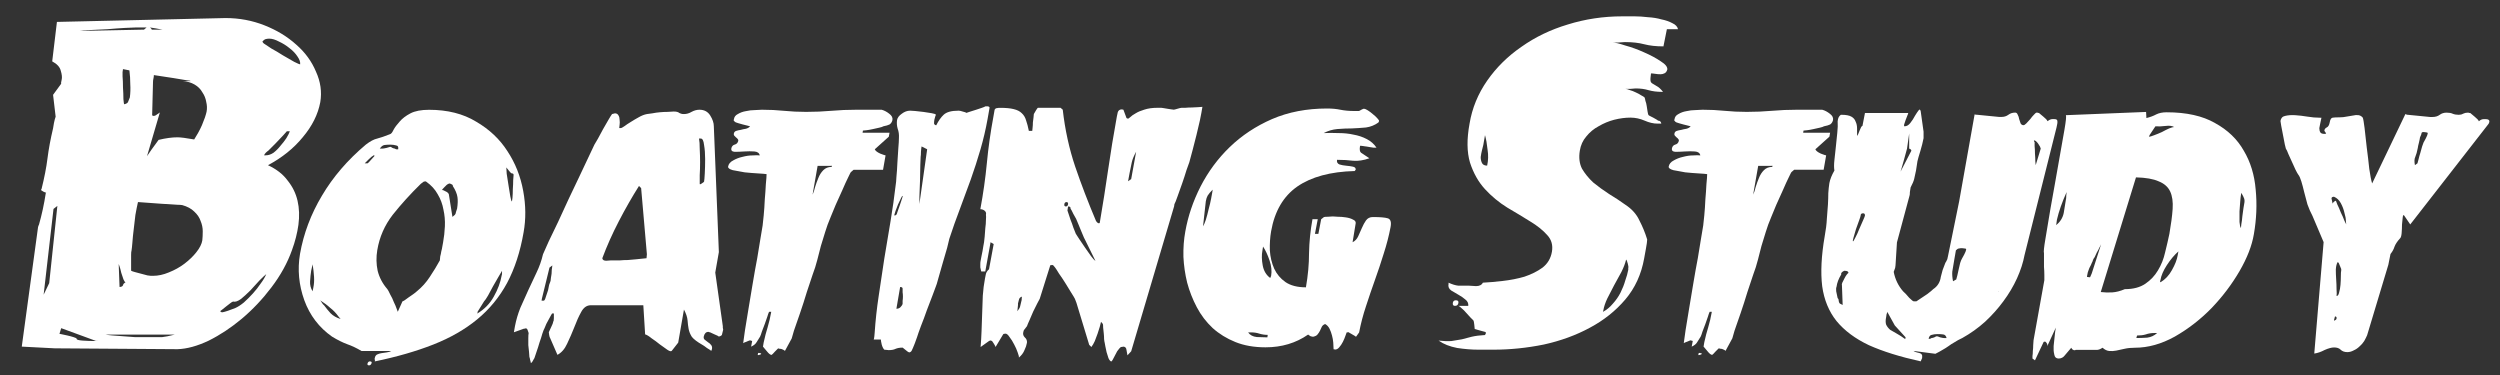
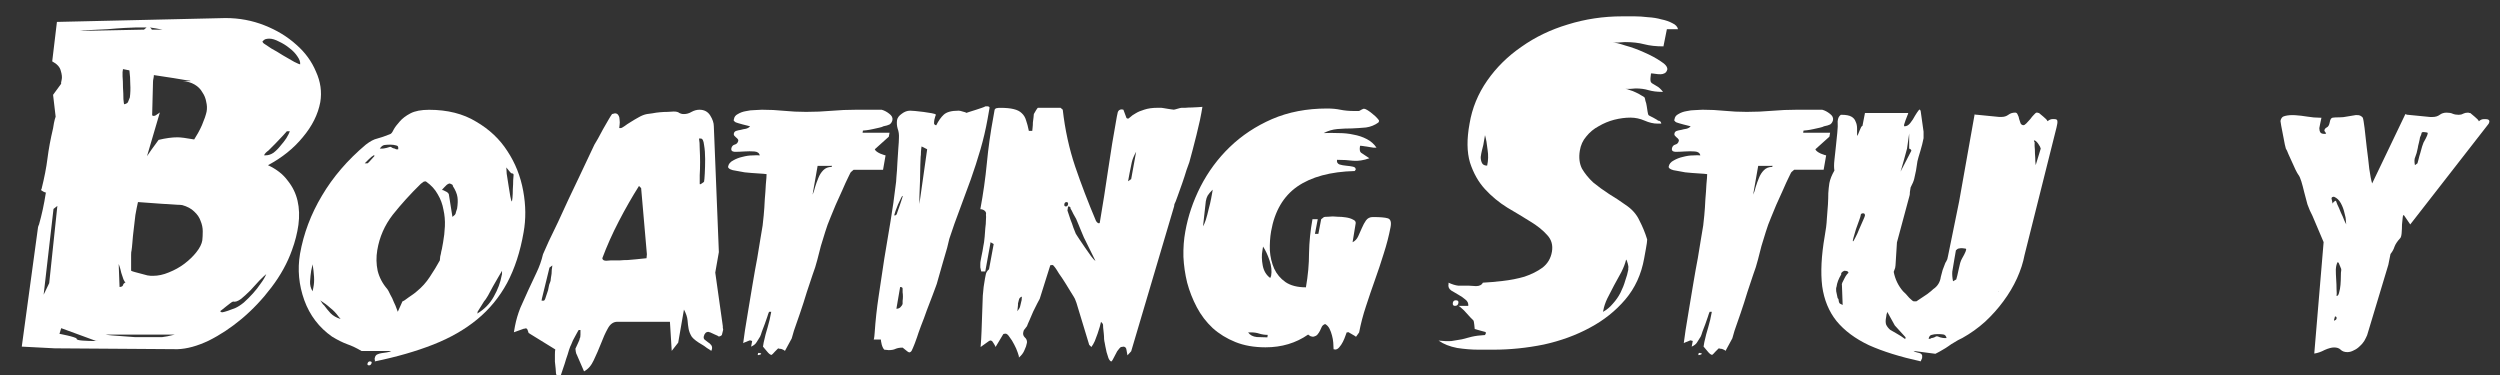
<svg xmlns="http://www.w3.org/2000/svg" width="200mm" height="30mm" viewBox="0 0 200 30" version="1.1" id="svg1905">
  <rect x="0" y="0" width="200" height="30" fill="#333333" stroke="none" />
  <defs id="defs1902" />
  <g id="layer1">
    <g aria-label="BoatING Study" id="text4170-5-0-3-2" style="font-size:28.756px;line-height:1.25;font-family:'Fugaz One';-inkscape-font-specification:'Fugaz One, Normal';letter-spacing:0px;word-spacing:0px;fill:#ffffff;stroke-width:0.15">
      <path d="m 4.452,9.336 q -0.069,0.172 -0.137,0.515 -0.069,0.343 -0.069,0.412 -0.309,1.304 -0.446,2.402 -0.137,1.098 -0.48,2.471 -0.069,0.034 0,0.103 0.069,0.034 0.172,0.103 0.103,0.034 0.172,0.069 0.069,0.034 0,0.034 -0.206,1.338 -0.549,2.539 0,-0.034 -0.069,0.172 l -1.304,9.573 2.642,0.137 9.813,0.069 q 1.132,-0.034 2.505,-0.686 1.373,-0.686 2.642,-1.75 1.304,-1.098 2.368,-2.505 1.098,-1.441 1.647,-2.985 0.377,-1.029 0.515,-2.024 0.137,-1.029 -0.069,-1.922 -0.206,-0.892 -0.789,-1.613 -0.549,-0.755 -1.578,-1.235 1.681,-0.892 2.779,-2.23 Q 25.348,9.645 25.623,8.17 25.828,6.935 25.279,5.734 24.765,4.498 23.701,3.572 22.637,2.611 21.162,2.028 19.686,1.444 18.039,1.444 L 4.554,1.753 4.177,4.91 Q 4.76,5.219 4.863,5.665 5.001,6.111 4.932,6.385 4.863,6.66 4.898,6.694 L 4.246,7.586 Z M 16.187,19.218 q -0.069,0.446 -0.48,0.961 -0.377,0.48 -0.961,0.926 -0.549,0.412 -1.235,0.686 -0.652,0.275 -1.27,0.275 h -0.172 q -0.034,0 -0.275,-0.034 -0.24,-0.069 -0.515,-0.137 -0.275,-0.069 -0.515,-0.137 -0.24,-0.069 -0.275,-0.103 0,-0.069 0,-0.275 0,-0.24 0,-0.48 0,-0.275 0,-0.515 0,-0.24 0.034,-0.343 0.034,-0.206 0.069,-0.652 0.034,-0.48 0.103,-1.029 0.069,-0.583 0.137,-1.167 0.103,-0.583 0.206,-1.029 0.858,0.069 1.887,0.137 1.029,0.069 1.647,0.103 0.618,0.172 0.961,0.515 0.377,0.343 0.515,0.755 0.172,0.412 0.172,0.824 0,0.412 -0.034,0.721 z m -3.74,-9.985 -0.103,0.034 q -0.069,0 -0.103,0 -0.034,-0.034 -0.069,-0.034 l 0.069,-2.676 q 0,-0.137 0.034,-0.275 0.034,-0.137 0.034,-0.275 0.892,0.137 1.578,0.24 0.686,0.103 1.029,0.172 0.377,0.034 0.309,0.069 -0.034,0 -0.618,0 0.549,0.034 0.961,0.275 0.412,0.24 0.618,0.618 0.24,0.343 0.309,0.755 0.103,0.412 0.034,0.789 -0.034,0.172 -0.137,0.48 -0.103,0.275 -0.24,0.618 -0.137,0.309 -0.309,0.618 -0.172,0.309 -0.309,0.515 -0.961,-0.172 -1.338,-0.172 -0.652,0 -1.51,0.206 -0.034,0.034 -0.172,0.24 -0.137,0.172 -0.377,0.515 -0.206,0.309 -0.377,0.549 l 1.029,-3.5 z m 8.544,-5.902 q 0.137,-0.172 0.275,-0.206 0.137,-0.034 0.275,-0.034 0.343,0 0.789,0.24 0.446,0.206 0.824,0.515 0.412,0.309 0.652,0.686 0.24,0.343 0.206,0.618 -0.069,0 -0.48,-0.206 Q 23.118,4.704 22.637,4.43 22.157,4.121 21.711,3.881 21.299,3.606 21.196,3.538 21.128,3.503 21.059,3.435 21.025,3.366 20.99,3.332 Z M 4.28,16.714 4.589,16.473 3.937,22.65 3.491,23.576 Z M 9.942,8.341 q -0.034,0 -0.069,-0.412 0,-0.446 -0.034,-0.926 0,-0.515 -0.034,-0.892 0,-0.412 0,-0.343 L 9.839,5.528 10.353,5.631 q 0.069,0.549 0.069,1.098 0.034,0.549 -0.034,1.064 -0.069,0.172 -0.137,0.343 -0.034,0.137 -0.309,0.206 z m 7.686,16.539 q 0,0 0.137,-0.103 0.172,-0.137 0.343,-0.275 0.172,-0.137 0.309,-0.24 0.172,-0.137 0.24,-0.137 0.24,0.069 0.618,-0.206 0.377,-0.309 0.755,-0.686 0.377,-0.412 0.721,-0.789 0.377,-0.377 0.549,-0.515 -0.137,0.343 -0.446,0.755 -0.275,0.412 -0.618,0.789 -0.343,0.377 -0.721,0.721 -0.377,0.309 -0.686,0.446 -0.069,0.034 -0.275,0.103 -0.172,0.069 -0.377,0.137 -0.206,0.069 -0.377,0.103 -0.172,0 -0.172,-0.103 z M 23.186,10.503 q -0.069,0.206 -0.275,0.549 -0.206,0.309 -0.48,0.618 -0.24,0.309 -0.549,0.549 -0.309,0.206 -0.618,0.206 h -0.137 q 0.034,-0.103 0.137,-0.206 0.103,-0.103 0.206,-0.172 0.206,-0.206 0.583,-0.583 0.377,-0.412 0.618,-0.652 0.24,-0.275 0.275,-0.309 z M 11.486,26.973 q -0.206,0 -0.652,0 -0.412,-0.034 -0.926,-0.069 -0.48,-0.034 -0.926,-0.069 -0.412,-0.034 -0.549,-0.069 H 13.991 q -0.686,0.172 -1.029,0.206 -0.343,0 -0.926,0 z M 11.348,2.199 h 0.377 l -0.206,0.172 -5.113,0.103 q 0.137,-0.034 0.789,-0.069 0.652,-0.034 1.407,-0.069 0.755,-0.069 1.407,-0.103 0.652,-0.034 0.824,-0.034 z M 7.849,27.282 h -0.343 q -0.377,0 -0.892,-0.034 -0.48,-0.034 -0.48,-0.137 0,-0.069 -0.24,-0.137 Q 5.687,26.905 5.378,26.836 5.104,26.767 4.898,26.733 4.692,26.699 4.76,26.699 l 0.137,-0.446 2.711,0.995 q 0,0.034 0.343,0.034 z m 1.647,-6.142 q 0,-0.034 0.069,0.172 0.069,0.206 0.137,0.515 0.103,0.275 0.172,0.515 0.103,0.24 0.172,0.24 -0.069,0.034 -0.172,0.137 -0.034,0.24 -0.309,0.24 z M 12,2.199 q 0.206,0.034 0.446,0.069 0.24,0.034 0.549,0.103 h -0.858 q 0,-0.069 -0.137,-0.172 z" style="font-size:34.313px;fill:#ffffff" id="path2052" />
      <path d="m 29.58,28.912 q 0.201,0 0.144,0.144 -0.058,0.173 -0.201,0.173 -0.173,0 -0.115,-0.173 0.058,-0.144 0.173,-0.144 z m 1.725,-0.834 h -2.387 q -0.575,-0.345 -1.15,-0.546 -0.546,-0.201 -1.208,-0.604 -1.553,-1.093 -2.214,-2.904 -0.661,-1.84 -0.345,-3.71 0.431,-2.444 1.754,-4.658 1.323,-2.243 3.508,-4.083 0.518,-0.403 0.92,-0.489 0.431,-0.115 1.006,-0.345 0.144,-0.029 0.288,-0.345 0.173,-0.316 0.489,-0.661 0.316,-0.374 0.863,-0.661 0.546,-0.288 1.495,-0.288 2.214,0 3.767,0.949 1.582,0.92 2.502,2.358 0.949,1.438 1.265,3.192 0.316,1.725 0.029,3.307 -0.403,2.329 -1.323,4.055 -0.92,1.697 -2.387,2.904 -1.467,1.208 -3.508,2.013 -2.042,0.805 -4.687,1.352 0.029,-0.058 0,-0.144 -0.029,-0.058 0,-0.115 0.029,-0.201 0.173,-0.288 0.173,-0.086 0.374,-0.115 0.201,-0.029 0.403,-0.058 0.23,-0.029 0.374,-0.115 z m 8.857,-6.413 q -0.086,0.144 -0.288,0.489 -0.201,0.345 -0.431,0.748 -0.201,0.374 -0.403,0.748 -0.201,0.345 -0.316,0.46 l -0.518,0.834 v 0.058 l -0.029,0.086 q 0.863,-0.518 1.323,-1.352 0.489,-0.863 0.633,-1.697 0.029,-0.058 0.029,-0.173 0,-0.144 10e-7,-0.201 z m -9.978,-1.668 q -0.144,0.863 0.029,1.668 0.201,0.805 0.776,1.467 0.086,0.115 0.23,0.431 0.173,0.288 0.288,0.604 0.144,0.288 0.23,0.546 0.086,0.23 0.086,0.23 l 0.374,-0.834 q 0.029,0 0.173,-0.086 0.144,-0.115 0.316,-0.23 0.201,-0.144 0.374,-0.259 0.201,-0.144 0.288,-0.23 0.604,-0.489 1.035,-1.15 0.46,-0.69 0.805,-1.323 l 0.029,-0.316 q 0.058,-0.201 0.086,-0.403 0.058,-0.201 0.086,-0.403 l 0.058,-0.316 q 0.115,-0.633 0.144,-1.294 0.029,-0.69 -0.115,-1.323 -0.115,-0.661 -0.46,-1.237 -0.316,-0.575 -0.92,-1.006 l -0.086,-0.029 q -0.029,0 -0.086,0.029 -0.029,0 -0.029,0 l -0.23,0.173 q -1.237,1.208 -2.243,2.473 -0.978,1.265 -1.237,2.818 z m -5.291,1.668 q -0.058,0.374 -0.086,0.834 -0.029,0.431 0.201,0.805 l 0.058,-0.288 q 0.086,-0.403 0.058,-0.863 -0.029,-0.489 -0.115,-1.006 z m 10.467,-6.47 q 0.086,0 0.288,0.115 0.201,0.086 0.259,0.23 l 0.288,1.812 0.201,-0.173 q 0.058,-0.058 0.086,-0.23 0.058,-0.173 0.086,-0.259 0.086,-0.546 0.029,-0.92 -0.058,-0.403 -0.374,-0.891 0.029,-0.086 -0.115,-0.144 -0.144,-0.086 -0.23,-0.029 -0.144,0.058 -0.316,0.259 -0.173,0.173 -0.201,0.23 z m 5.579,-1.323 q -0.029,0 -0.115,-0.086 -0.058,-0.086 -0.144,-0.173 -0.058,-0.086 -0.115,-0.144 -0.058,-0.086 -0.058,-0.058 0,0.058 0.029,0.489 0.058,0.403 0.144,0.92 0.086,0.489 0.144,0.891 0.086,0.403 0.115,0.403 0.029,0 0.058,-0.288 0.029,-0.316 0.029,-0.69 0.029,-0.403 0.029,-0.719 0.029,-0.316 0.029,-0.374 0.029,-0.173 -0.144,-0.173 z M 29.925,12.406 q -0.201,0.115 -0.403,0.316 -0.201,0.201 -0.345,0.345 h 0.144 0.086 q 0.086,-0.058 0.23,-0.23 0.173,-0.201 0.259,-0.288 0,0 0.029,-0.029 0.029,-0.029 0.029,-0.058 z M 31.247,11.572 q -0.288,0 -0.489,0.029 -0.201,0.029 -0.374,0.288 h 0.144 0.058 q 0.086,0 0.345,-0.058 0.259,-0.086 0.288,-0.086 0.058,0 0.173,0.086 0.144,0.058 0.201,0.058 0.029,0.029 0.115,0.058 0.086,0 0.144,0 0.058,-0.288 -0.173,-0.316 -0.201,-0.058 -0.431,-0.058 z m -5.32,12.854 q 0.23,0.316 0.518,0.633 0.316,0.316 0.805,0.46 l -0.173,-0.201 q -0.288,-0.403 -0.661,-0.69 -0.345,-0.316 -0.805,-0.604 0.058,0.058 0.144,0.201 0.086,0.144 0.173,0.201 z" style="font-family:'Mrs. Monster Expanded Italic';-inkscape-font-specification:'Mrs. Monster Expanded Italic, ';fill:#ffffff" id="path2054" />
-       <path d="m 42.29,26.64 q -0.029,-0.058 -0.058,-0.173 -0.029,-0.115 -0.086,-0.173 l -0.086,-0.029 q -0.029,0 -0.086,0.029 -0.058,0 -0.058,0 l -0.805,0.288 0.086,-0.489 q 0.144,-0.748 0.431,-1.467 0.316,-0.719 0.633,-1.409 0.345,-0.719 0.661,-1.409 0.345,-0.719 0.518,-1.467 0.144,-0.345 0.46,-1.035 0.345,-0.69 0.748,-1.553 0.403,-0.863 0.834,-1.812 0.46,-0.949 0.863,-1.812 0.403,-0.863 0.719,-1.524 0.316,-0.69 0.489,-1.035 0.086,-0.144 0.288,-0.489 0.201,-0.374 0.403,-0.748 0.23,-0.403 0.431,-0.748 0.201,-0.345 0.288,-0.46 0.029,0 0.115,-0.029 0.086,-0.029 0.115,-0.029 0.201,0 0.288,0.173 0.086,0.144 0.086,0.345 0.029,0.201 0,0.403 -0.029,0.201 -0.029,0.259 h 0.115 q 0.086,0 0.288,-0.144 0.23,-0.173 0.518,-0.345 0.316,-0.201 0.633,-0.374 0.345,-0.201 0.661,-0.259 0.173,-0.029 0.431,-0.058 0.288,-0.058 0.604,-0.086 0.316,-0.029 0.604,-0.029 0.288,-0.029 0.489,-0.029 0.201,0 0.288,0.029 0.115,0.029 0.173,0.086 0.058,0.029 0.144,0.058 0.086,0.029 0.23,0.029 0.316,0 0.604,-0.173 0.316,-0.173 0.633,-0.173 0.575,0 0.863,0.46 0.288,0.46 0.288,0.863 l 0.403,10.065 -0.288,1.639 0.604,4.285 q 0,0 0,0.115 0.029,0.115 0.029,0.173 l -0.086,0.345 q 0,0.144 -0.259,0.201 -0.058,-0.058 -0.345,-0.173 -0.259,-0.115 -0.374,-0.173 0,0 -0.058,0 -0.029,-0.029 -0.058,-0.029 -0.288,0 -0.374,0.374 -0.029,0.173 0.086,0.259 0.115,0.086 0.259,0.201 0.144,0.086 0.23,0.201 0.115,0.115 0.086,0.316 0,0.058 -0.029,0.086 -0.029,0.058 -0.029,0.086 -0.058,-0.058 -0.345,-0.23 -0.259,-0.201 -0.374,-0.259 -0.604,-0.345 -0.834,-0.633 -0.201,-0.316 -0.259,-0.633 -0.058,-0.316 -0.086,-0.69 -0.029,-0.374 -0.288,-0.863 l -0.46,2.646 -0.518,0.661 q -0.086,0.086 -0.345,-0.086 -0.259,-0.173 -0.604,-0.431 -0.316,-0.259 -0.661,-0.489 -0.316,-0.259 -0.518,-0.316 l -0.144,-2.329 h -4.198 q -0.489,0 -0.776,0.546 -0.288,0.518 -0.546,1.208 -0.259,0.661 -0.575,1.323 -0.288,0.633 -0.776,0.891 l -0.575,-1.323 q -0.058,-0.086 -0.086,-0.259 -0.029,-0.173 -0.029,-0.23 0.029,-0.058 0.173,-0.374 0.173,-0.345 0.173,-0.46 0.058,-0.058 0.058,-0.288 0,-0.259 0,-0.374 h -0.144 q 0,0 -0.086,0.144 -0.058,0.115 -0.173,0.316 -0.086,0.173 -0.201,0.374 -0.086,0.201 -0.144,0.345 -0.058,0.086 -0.173,0.431 -0.086,0.316 -0.23,0.719 -0.115,0.403 -0.23,0.719 -0.115,0.345 -0.144,0.431 0,0.058 -0.115,0.23 -0.086,0.201 -0.201,0.259 0,-0.058 -0.058,-0.259 -0.029,-0.173 -0.058,-0.23 0,-0.144 -0.029,-0.403 -0.029,-0.259 -0.058,-0.546 0,-0.288 0,-0.546 0,-0.288 0.029,-0.431 z m 5.895,-5.981 q 0.029,0.201 0.316,0.201 0.288,-0.029 0.374,-0.029 0.403,0 0.719,0 0.316,-0.029 0.633,-0.029 0.316,-0.029 0.661,-0.058 0.374,-0.029 0.834,-0.086 l 0.029,-0.316 -0.46,-5.291 -0.173,-0.173 q -0.834,1.323 -1.61,2.818 -0.776,1.495 -1.323,2.962 z m 7.735,-9.576 q 0.058,0.288 0.058,0.834 0.029,0.518 0.029,1.064 0,0.546 -0.029,1.035 0,0.489 0,0.69 0,0.058 0.058,0.029 0.058,-0.029 0.058,-0.029 0.23,-0.144 0.23,-0.173 0.029,-0.115 0.058,-0.661 0.029,-0.546 0.029,-1.15 0,-0.633 -0.086,-1.121 -0.058,-0.518 -0.259,-0.518 z m -11.732,10.151 -0.23,0.173 -0.604,2.473 -0.029,0.173 h 0.173 q 0.086,0 0.173,-0.316 0.115,-0.316 0.173,-0.518 l 0.029,-0.144 q 0.029,-0.144 0.058,-0.288 0.058,-0.144 0.115,-0.316 l 0.029,-0.259 0.029,-0.173 q 0.029,-0.144 0.029,-0.288 0,-0.173 0.029,-0.316 z" style="font-family:'Mrs. Monster Expanded Italic';-inkscape-font-specification:'Mrs. Monster Expanded Italic, ';fill:#ffffff" id="path2056" />
+       <path d="m 42.29,26.64 q -0.029,-0.058 -0.058,-0.173 -0.029,-0.115 -0.086,-0.173 l -0.086,-0.029 q -0.029,0 -0.086,0.029 -0.058,0 -0.058,0 l -0.805,0.288 0.086,-0.489 q 0.144,-0.748 0.431,-1.467 0.316,-0.719 0.633,-1.409 0.345,-0.719 0.661,-1.409 0.345,-0.719 0.518,-1.467 0.144,-0.345 0.46,-1.035 0.345,-0.69 0.748,-1.553 0.403,-0.863 0.834,-1.812 0.46,-0.949 0.863,-1.812 0.403,-0.863 0.719,-1.524 0.316,-0.69 0.489,-1.035 0.086,-0.144 0.288,-0.489 0.201,-0.374 0.403,-0.748 0.23,-0.403 0.431,-0.748 0.201,-0.345 0.288,-0.46 0.029,0 0.115,-0.029 0.086,-0.029 0.115,-0.029 0.201,0 0.288,0.173 0.086,0.144 0.086,0.345 0.029,0.201 0,0.403 -0.029,0.201 -0.029,0.259 h 0.115 q 0.086,0 0.288,-0.144 0.23,-0.173 0.518,-0.345 0.316,-0.201 0.633,-0.374 0.345,-0.201 0.661,-0.259 0.173,-0.029 0.431,-0.058 0.288,-0.058 0.604,-0.086 0.316,-0.029 0.604,-0.029 0.288,-0.029 0.489,-0.029 0.201,0 0.288,0.029 0.115,0.029 0.173,0.086 0.058,0.029 0.144,0.058 0.086,0.029 0.23,0.029 0.316,0 0.604,-0.173 0.316,-0.173 0.633,-0.173 0.575,0 0.863,0.46 0.288,0.46 0.288,0.863 l 0.403,10.065 -0.288,1.639 0.604,4.285 q 0,0 0,0.115 0.029,0.115 0.029,0.173 l -0.086,0.345 q 0,0.144 -0.259,0.201 -0.058,-0.058 -0.345,-0.173 -0.259,-0.115 -0.374,-0.173 0,0 -0.058,0 -0.029,-0.029 -0.058,-0.029 -0.288,0 -0.374,0.374 -0.029,0.173 0.086,0.259 0.115,0.086 0.259,0.201 0.144,0.086 0.23,0.201 0.115,0.115 0.086,0.316 0,0.058 -0.029,0.086 -0.029,0.058 -0.029,0.086 -0.058,-0.058 -0.345,-0.23 -0.259,-0.201 -0.374,-0.259 -0.604,-0.345 -0.834,-0.633 -0.201,-0.316 -0.259,-0.633 -0.058,-0.316 -0.086,-0.69 -0.029,-0.374 -0.288,-0.863 l -0.46,2.646 -0.518,0.661 l -0.144,-2.329 h -4.198 q -0.489,0 -0.776,0.546 -0.288,0.518 -0.546,1.208 -0.259,0.661 -0.575,1.323 -0.288,0.633 -0.776,0.891 l -0.575,-1.323 q -0.058,-0.086 -0.086,-0.259 -0.029,-0.173 -0.029,-0.23 0.029,-0.058 0.173,-0.374 0.173,-0.345 0.173,-0.46 0.058,-0.058 0.058,-0.288 0,-0.259 0,-0.374 h -0.144 q 0,0 -0.086,0.144 -0.058,0.115 -0.173,0.316 -0.086,0.173 -0.201,0.374 -0.086,0.201 -0.144,0.345 -0.058,0.086 -0.173,0.431 -0.086,0.316 -0.23,0.719 -0.115,0.403 -0.23,0.719 -0.115,0.345 -0.144,0.431 0,0.058 -0.115,0.23 -0.086,0.201 -0.201,0.259 0,-0.058 -0.058,-0.259 -0.029,-0.173 -0.058,-0.23 0,-0.144 -0.029,-0.403 -0.029,-0.259 -0.058,-0.546 0,-0.288 0,-0.546 0,-0.288 0.029,-0.431 z m 5.895,-5.981 q 0.029,0.201 0.316,0.201 0.288,-0.029 0.374,-0.029 0.403,0 0.719,0 0.316,-0.029 0.633,-0.029 0.316,-0.029 0.661,-0.058 0.374,-0.029 0.834,-0.086 l 0.029,-0.316 -0.46,-5.291 -0.173,-0.173 q -0.834,1.323 -1.61,2.818 -0.776,1.495 -1.323,2.962 z m 7.735,-9.576 q 0.058,0.288 0.058,0.834 0.029,0.518 0.029,1.064 0,0.546 -0.029,1.035 0,0.489 0,0.69 0,0.058 0.058,0.029 0.058,-0.029 0.058,-0.029 0.23,-0.144 0.23,-0.173 0.029,-0.115 0.058,-0.661 0.029,-0.546 0.029,-1.15 0,-0.633 -0.086,-1.121 -0.058,-0.518 -0.259,-0.518 z m -11.732,10.151 -0.23,0.173 -0.604,2.473 -0.029,0.173 h 0.173 q 0.086,0 0.173,-0.316 0.115,-0.316 0.173,-0.518 l 0.029,-0.144 q 0.029,-0.144 0.058,-0.288 0.058,-0.144 0.115,-0.316 l 0.029,-0.259 0.029,-0.173 q 0.029,-0.144 0.029,-0.288 0,-0.173 0.029,-0.316 z" style="font-family:'Mrs. Monster Expanded Italic';-inkscape-font-specification:'Mrs. Monster Expanded Italic, ';fill:#ffffff" id="path2056" />
      <path d="m 60.78,28.25 q 0.115,0 0.115,0.058 -0.029,0.058 -0.173,0.086 -0.144,0.058 -0.086,-0.086 0,-0.115 0.144,-0.058 z m 0.316,-0.863 q 0.144,-0.661 0.316,-1.208 0.173,-0.575 0.288,-1.237 h -0.173 q -0.058,0.115 -0.144,0.403 -0.086,0.259 -0.201,0.575 -0.115,0.316 -0.23,0.604 -0.086,0.288 -0.144,0.403 -0.144,0.23 -0.288,0.46 -0.115,0.201 -0.431,0.345 l 0.086,-0.46 q -0.058,0 -0.115,-0.029 -0.058,-0.029 -0.115,0 l -0.431,0.173 q 0,0 -0.029,0.029 0,0 -0.029,0 0.058,-0.345 0.144,-1.035 0.115,-0.69 0.259,-1.582 0.144,-0.891 0.345,-2.07 0.201,-1.208 0.374,-2.099 0.144,-0.891 0.259,-1.582 0.115,-0.69 0.173,-1.035 0.029,-0.23 0.086,-0.805 0.058,-0.604 0.086,-1.265 0.058,-0.661 0.086,-1.237 0.058,-0.575 0.058,-0.805 -0.173,-0.029 -0.69,-0.058 -0.518,-0.029 -1.064,-0.086 -0.518,-0.086 -0.949,-0.173 -0.403,-0.115 -0.374,-0.288 0.058,-0.316 0.403,-0.489 0.345,-0.201 0.748,-0.288 0.431,-0.115 0.805,-0.115 0.403,-0.029 0.575,0 -0.058,-0.288 -0.431,-0.316 -0.374,-0.029 -0.805,0 -0.431,0.029 -0.776,0.029 -0.316,-0.029 -0.259,-0.288 0.058,-0.23 0.259,-0.288 0.23,-0.058 0.288,-0.288 0.029,-0.086 -0.029,-0.144 -0.058,-0.086 -0.144,-0.144 -0.086,-0.086 -0.144,-0.144 -0.058,-0.086 -0.029,-0.173 0.029,-0.144 0.173,-0.201 0.173,-0.058 0.374,-0.086 0.201,-0.058 0.403,-0.086 0.23,-0.058 0.345,-0.201 -0.115,-0.029 -0.575,-0.144 -0.431,-0.115 -0.575,-0.173 -0.029,-0.029 -0.086,-0.058 -0.058,-0.058 -0.086,-0.115 l 0.029,-0.058 q 0.029,-0.288 0.316,-0.431 0.288,-0.173 0.633,-0.23 0.374,-0.086 0.719,-0.086 0.374,-0.029 0.575,-0.029 0.92,0 1.754,0.086 0.863,0.086 1.783,0.086 1.035,0 2.013,-0.086 0.978,-0.086 2.013,-0.086 h 0.431 1.15 0.431 q 0.316,0.086 0.604,0.316 0.316,0.23 0.259,0.518 -0.058,0.23 -0.23,0.345 -0.173,0.086 -0.489,0.144 -0.086,0.058 -0.345,0.115 -0.23,0.058 -0.518,0.115 -0.259,0.058 -0.489,0.086 -0.23,0.029 -0.288,0.029 l -0.029,0.173 h 2.157 l -0.058,0.316 -1.121,1.006 q 0.058,0.173 0.431,0.345 0.374,0.144 0.431,0.144 L 70.643,13.585 h -2.358 l -0.201,0.173 q -0.029,0 -0.23,0.431 -0.201,0.403 -0.46,1.006 -0.259,0.575 -0.546,1.208 -0.259,0.604 -0.403,0.978 -0.259,0.604 -0.431,1.179 -0.173,0.575 -0.345,1.121 -0.144,0.546 -0.288,1.121 -0.144,0.575 -0.374,1.179 -0.173,0.518 -0.46,1.38 -0.259,0.863 -0.546,1.697 -0.288,0.805 -0.489,1.409 -0.173,0.604 -0.173,0.604 l -0.546,1.006 q -0.029,-0.058 -0.173,-0.115 -0.115,-0.058 -0.201,-0.058 0,0 -0.058,0 -0.029,-0.029 -0.115,-0.029 l -0.029,0.029 q -0.058,0.058 -0.23,0.23 -0.173,0.201 -0.259,0.259 -0.144,0 -0.374,-0.288 -0.23,-0.288 -0.316,-0.374 z m 4.313,-14.119 -0.403,2.3 q 0.115,-0.23 0.201,-0.604 0.115,-0.374 0.259,-0.719 0.144,-0.374 0.403,-0.633 0.259,-0.259 0.661,-0.259 l 0.029,-0.086 z" style="font-family:'Mrs. Monster Expanded Italic';-inkscape-font-specification:'Mrs. Monster Expanded Italic, ';fill:#ffffff" id="path2058" />
      <path d="m 72.21,27.81 q -0.348,0 -0.572,0.1 -0.199,0.1 -0.547,0.1 -0.1,0 -0.224,-0.025 -0.1,0 -0.1,0 -0.124,-0.075 -0.224,-0.398 -0.075,-0.323 -0.075,-0.423 H 69.897 q 0.025,-0.05 0.05,-0.249 0.025,-0.224 0.025,-0.274 0.1,-1.493 0.323,-2.96 0.224,-1.493 0.448,-2.985 0.249,-1.493 0.498,-2.985 0.249,-1.493 0.423,-2.985 0.025,-0.1 0.05,-0.572 0.05,-0.498 0.075,-1.095 0.05,-0.597 0.075,-1.169 0.05,-0.572 0.05,-0.846 0.025,-0.423 -0.1,-0.746 -0.1,-0.348 -0.05,-0.697 0.05,-0.274 0.373,-0.498 0.323,-0.249 0.672,-0.249 0.075,0 0.398,0.025 0.323,0.025 0.672,0.075 0.348,0.05 0.647,0.1 0.299,0.05 0.348,0.124 0,0 -0.05,0.124 -0.025,0.124 -0.075,0.274 -0.025,0.149 -0.025,0.299 0.025,0.124 0.174,0.149 0.274,-0.547 0.597,-0.846 0.348,-0.323 1.169,-0.323 h 0.05 q 0.1,0 0.323,0.075 0.224,0.05 0.274,0.1 0.075,-0.025 0.299,-0.1 0.224,-0.075 0.473,-0.149 0.249,-0.075 0.448,-0.149 0.224,-0.075 0.299,-0.124 h 0.075 0.124 q 0.174,0.025 0.124,0.174 l -0.149,0.846 q -0.224,1.244 -0.572,2.438 -0.348,1.194 -0.771,2.388 -0.423,1.169 -0.871,2.363 -0.448,1.169 -0.846,2.388 -0.025,0.149 -0.174,0.721 -0.149,0.547 -0.348,1.194 -0.174,0.647 -0.348,1.219 -0.149,0.572 -0.224,0.721 -0.05,0.149 -0.249,0.672 -0.199,0.522 -0.448,1.169 -0.224,0.647 -0.473,1.269 -0.224,0.597 -0.323,0.92 -0.199,0.572 -0.323,0.846 -0.1,0.274 -0.199,0.323 -0.1,0.075 -0.249,-0.05 -0.124,-0.1 -0.373,-0.299 z m -0.199,-4.851 -0.299,1.741 q 0.199,0 0.323,-0.124 0.149,-0.149 0.174,-0.274 0,-0.075 0,-0.224 0.025,-0.174 0.025,-0.348 0,-0.199 -0.025,-0.348 0,-0.174 0,-0.249 0.025,-0.174 -0.199,-0.174 z m 0.199,-7.289 q -0.05,0 -0.149,0.224 -0.1,0.199 -0.224,0.473 -0.1,0.274 -0.199,0.522 -0.075,0.224 -0.075,0.249 -0.05,0.124 0.05,0.1 0.1,-0.05 0.124,-0.1 0,0 0.075,-0.224 0.075,-0.224 0.174,-0.498 0.1,-0.299 0.174,-0.522 0.075,-0.224 0.05,-0.224 z m 1.517,-3.955 q -0.025,0.1 -0.05,0.423 0,0.299 -0.025,0.398 0,0.025 -0.025,0.622 0,0.572 -0.025,1.294 -0.025,0.697 -0.05,1.294 0,0.572 0,0.572 l 0.622,-4.378 z" style="font-size:24.877px;fill:#ffffff" id="path2060" />
      <path d="m 88.231,25.919 -0.149,-0.174 q -0.025,0.124 -0.1,0.398 -0.075,0.249 -0.174,0.547 -0.1,0.299 -0.224,0.597 -0.124,0.274 -0.274,0.473 L 87.136,27.586 86.116,24.227 85.992,23.904 q -0.075,-0.149 -0.299,-0.498 -0.224,-0.373 -0.473,-0.771 -0.249,-0.398 -0.498,-0.746 -0.224,-0.373 -0.323,-0.498 l -0.149,-0.174 -0.1,-0.025 q -0.025,0 -0.05,0.025 -0.025,0 -0.075,0 l -0.846,2.687 q -0.05,0.075 -0.199,0.373 -0.149,0.299 -0.323,0.647 -0.149,0.348 -0.299,0.697 -0.149,0.323 -0.199,0.473 l -0.249,0.323 q 0,0 -0.025,0.075 -0.025,0.075 -0.025,0.1 -0.05,0.224 0.124,0.398 0.199,0.174 0.174,0.423 -0.05,0.299 -0.199,0.597 -0.124,0.323 -0.448,0.597 0.025,-0.1 -0.1,-0.423 -0.1,-0.299 -0.274,-0.622 -0.174,-0.348 -0.373,-0.597 -0.174,-0.274 -0.323,-0.274 -0.174,0 -0.199,0.075 l -0.597,0.995 q 0,-0.05 -0.124,-0.249 -0.124,-0.199 -0.174,-0.249 0,0 -0.05,0 -0.025,-0.025 -0.075,-0.025 -0.025,0 -0.05,0.025 -0.025,0 -0.025,0 l -0.697,0.498 q 0.05,-0.597 0.075,-1.269 0.025,-0.697 0.05,-1.418 0.025,-0.721 0.05,-1.418 0.05,-0.721 0.174,-1.368 l 0.075,-0.373 q 0.025,-0.1 0.075,-0.174 0.05,-0.1 0.174,-0.199 l 0.373,-2.015 -0.249,-0.149 -0.423,2.338 h -0.323 q 0,0 -0.025,-0.1 -0.025,-0.1 -0.05,-0.224 0,-0.124 0,-0.274 0,-0.149 0.025,-0.249 l 0.05,-0.274 0.1,-0.498 0.075,-0.448 0.05,-0.274 q 0.025,-0.149 0.05,-0.448 0.025,-0.323 0.05,-0.672 0.05,-0.348 0.05,-0.647 0.025,-0.299 0,-0.423 0.05,-0.199 -0.1,-0.323 -0.149,-0.124 -0.348,-0.124 0.348,-1.866 0.522,-3.682 0.174,-1.841 0.522,-3.707 l 0.1,-0.572 q 0.075,-0.124 0.174,-0.124 0.1,-0.025 0.274,-0.025 0.672,0 1.07,0.1 0.423,0.1 0.647,0.323 0.249,0.224 0.348,0.572 0.124,0.348 0.224,0.846 h 0.274 q 0,-0.075 0.025,-0.249 0.025,-0.199 0.025,-0.423 0.025,-0.224 0.05,-0.398 0.025,-0.199 0.025,-0.274 0.075,-0.124 0.174,-0.299 0.124,-0.199 0.149,-0.199 h 1.816 l 0.174,0.149 q 0.274,2.413 0.995,4.552 0.721,2.115 1.667,4.353 0.075,0.124 0.174,0.174 0.1,0.025 0.124,-0.025 0.373,-2.189 0.672,-4.254 0.299,-2.065 0.697,-4.254 0.025,-0.149 0.075,-0.348 0.075,-0.224 0.348,-0.224 0.025,0 0.05,0.025 0.05,0 0.05,0 l 0.249,0.672 q 0,0 0.05,0.025 0.05,0.025 0.075,0.025 0.025,0 0.174,-0.124 0.149,-0.149 0.423,-0.299 0.274,-0.174 0.697,-0.299 0.448,-0.149 1.07,-0.149 h 0.299 q 0.05,0 0.174,0.025 0.149,0.025 0.299,0.05 0.174,0.025 0.323,0.05 0.149,0.025 0.199,0.025 0.05,0 0.299,-0.075 0.249,-0.075 0.323,-0.075 0.075,0 0.299,0 0.249,-0.025 0.522,-0.025 0.274,-0.025 0.498,-0.025 0.249,-0.025 0.348,-0.025 -0.075,0.473 -0.199,1.07 -0.124,0.572 -0.274,1.169 -0.149,0.597 -0.299,1.169 -0.149,0.572 -0.274,1.02 -0.05,0.124 -0.224,0.622 -0.149,0.498 -0.348,1.07 -0.199,0.547 -0.373,1.045 -0.174,0.498 -0.249,0.622 l -0.025,0.174 -3.433,11.593 -0.299,0.323 q -0.025,-0.124 -0.075,-0.423 -0.025,-0.274 -0.274,-0.274 -0.025,0 -0.075,0.025 -0.05,0 -0.05,0 -0.075,0 -0.174,0.124 -0.075,0.1 -0.174,0.224 -0.124,0.224 -0.249,0.473 -0.124,0.274 -0.224,0.348 -0.124,-0.05 -0.224,-0.274 -0.075,-0.224 -0.149,-0.473 -0.05,-0.249 -0.1,-0.473 -0.05,-0.224 -0.05,-0.274 -0.025,-0.075 -0.05,-0.299 0,-0.224 -0.025,-0.448 -0.025,-0.249 -0.05,-0.473 0,-0.224 -0.025,-0.299 z M 81.763,23.73 q -0.124,0.025 -0.199,0.124 -0.05,0.1 -0.075,0.224 -0.025,0.1 -0.05,0.199 0,0.1 0,0.124 0,0.05 -0.025,0.249 -0.025,0.199 -0.025,0.249 0.199,-0.249 0.224,-0.398 0.05,-0.174 0.1,-0.423 0.025,-0.05 0.025,-0.174 0,-0.124 0.025,-0.174 z m 3.682,-7.214 -0.05,0.323 q 0,0 0.075,0.224 0.075,0.224 0.174,0.522 0.124,0.299 0.224,0.622 0.124,0.299 0.199,0.498 0.075,0.1 0.274,0.423 0.224,0.323 0.473,0.697 0.249,0.348 0.473,0.672 0.224,0.299 0.348,0.373 L 86.813,19.202 q 0,0 -0.1,-0.199 -0.075,-0.199 -0.199,-0.473 -0.1,-0.274 -0.224,-0.547 -0.124,-0.274 -0.199,-0.473 -0.05,-0.1 -0.224,-0.398 -0.149,-0.323 -0.224,-0.423 0.025,-0.174 -0.199,-0.174 z M 85.32,16.167 q -0.149,0 -0.174,0.174 -0.025,0.174 0.124,0.174 0.149,0 0.174,-0.174 0.025,-0.174 -0.124,-0.174 z m 5.572,-4.03 q -0.274,0.498 -0.348,0.846 -0.075,0.348 -0.174,0.846 l -0.124,0.672 0.249,-0.174 z" style="font-size:24.877px;fill:#ffffff" id="path2062" />
      <path d="m 106.018,25.919 q -0.199,0.075 -0.274,0.224 -0.075,0.149 -0.149,0.323 -0.075,0.149 -0.199,0.299 -0.1,0.124 -0.348,0.174 -0.075,0 -0.224,-0.05 -0.124,-0.075 -0.174,-0.124 -1.468,1.02 -3.408,1.02 -1.368,0 -2.413,-0.423 -1.045,-0.423 -1.816,-1.119 -0.771,-0.721 -1.269,-1.667 -0.498,-0.945 -0.771,-1.965 -0.249,-1.02 -0.299,-2.065 -0.025,-1.07 0.149,-2.015 0.323,-1.841 1.219,-3.607 0.92,-1.791 2.338,-3.159 1.443,-1.393 3.383,-2.239 1.965,-0.846 4.403,-0.846 0.597,0 1.07,0.1 0.498,0.1 1.095,0.1 h 0.373 q 0.05,0 0.199,-0.1 0.174,-0.1 0.249,-0.075 0.075,0 0.274,0.124 0.199,0.124 0.398,0.299 0.224,0.174 0.373,0.348 0.149,0.149 0.124,0.224 0,0.025 -0.025,0.05 -0.025,0.025 -0.025,0.05 -0.448,0.323 -0.995,0.398 -0.547,0.05 -1.119,0.075 -0.572,0 -1.169,0.05 -0.572,0.05 -1.095,0.323 0.597,-0.025 1.219,0 0.622,0 1.169,0.124 0.572,0.1 1.045,0.348 0.498,0.249 0.796,0.697 h -0.1 -0.124 l -0.97,-0.149 H 108.804 q -0.075,0.423 0.075,0.547 0.149,0.1 0.672,0.448 -0.697,0.249 -1.294,0.199 -0.572,-0.075 -1.294,-0.075 -0.05,0.274 0.199,0.373 0.249,0.075 0.547,0.1 0.299,0.025 0.522,0.075 0.249,0.05 0.224,0.249 0,0.025 -0.05,0.05 -0.025,0.025 -0.025,0.05 -2.911,0.075 -4.602,1.244 -1.667,1.169 -2.09,3.582 -0.124,0.721 -0.1,1.517 0.05,0.796 0.348,1.468 0.299,0.647 0.896,1.07 0.622,0.423 1.642,0.423 0.249,-1.418 0.249,-2.736 0.025,-1.343 0.274,-2.712 h 0.423 l -0.224,1.169 h 0.274 l 0.224,-1.169 0.224,-0.174 q 0.075,-0.025 0.323,-0.025 0.249,-0.025 0.373,-0.025 0.1,0 0.398,0.025 0.323,0 0.647,0.05 0.348,0.05 0.572,0.174 0.249,0.1 0.224,0.299 l -0.249,1.517 q 0.299,-0.149 0.448,-0.473 0.149,-0.348 0.299,-0.672 0.149,-0.348 0.323,-0.597 0.199,-0.274 0.547,-0.274 0.871,0 1.194,0.1 0.348,0.1 0.224,0.721 -0.199,1.045 -0.547,2.115 -0.323,1.045 -0.697,2.09 -0.373,1.045 -0.721,2.115 -0.348,1.045 -0.547,2.09 l -0.249,0.348 q -0.05,-0.05 -0.274,-0.174 -0.224,-0.124 -0.299,-0.174 l -0.05,-0.025 q -0.025,0 -0.075,0.025 -0.025,0 -0.05,0 -0.025,0.05 -0.1,0.274 -0.075,0.224 -0.199,0.473 -0.124,0.249 -0.299,0.448 -0.149,0.174 -0.323,0.174 -0.05,0 -0.075,-0.025 -0.025,0 -0.05,0 0,-0.224 -0.025,-0.522 -0.025,-0.299 -0.1,-0.572 -0.075,-0.299 -0.199,-0.547 -0.124,-0.249 -0.348,-0.373 z m -6.169,0.672 q 0.224,0.323 0.697,0.373 0.498,0.025 0.846,0.025 l 0.025,-0.199 q -0.348,0 -0.672,-0.1 -0.299,-0.1 -0.672,-0.1 z m 1.144,-6.543 q -0.1,0.522 0.025,1.194 0.124,0.647 0.597,0.995 0.025,-0.025 0.075,-0.174 0.1,-0.547 -0.124,-1.219 -0.224,-0.672 -0.522,-1.119 z m -3.98,-4.876 q -0.274,0.274 -0.398,0.473 -0.1,0.174 -0.149,0.448 l -0.224,2.015 q 0.1,-0.149 0.224,-0.522 0.124,-0.398 0.224,-0.846 0.124,-0.448 0.199,-0.846 0.075,-0.398 0.1,-0.547 z" style="font-size:24.877px;fill:#ffffff" id="path2064" />
      <path d="m 115.094,27.248 q 0.618,0.069 1.029,0.034 0.446,-0.069 0.824,-0.137 0.377,-0.103 0.789,-0.206 0.446,-0.103 1.064,-0.137 0,0 0.069,-0.137 0,-0.103 -0.034,-0.103 l -0.858,-0.24 q 0,-0.069 -0.034,-0.343 -0.034,-0.309 -0.069,-0.343 -0.069,-0.069 -0.24,-0.24 -0.172,-0.206 -0.343,-0.377 -0.172,-0.206 -0.343,-0.343 -0.172,-0.172 -0.275,-0.206 h 0.789 q 0.034,-0.309 -0.24,-0.515 -0.24,-0.206 -0.549,-0.377 -0.309,-0.172 -0.583,-0.343 -0.275,-0.206 -0.206,-0.515 V 22.615 q 0.446,0.206 0.789,0.24 0.377,0 0.858,0 0.137,0 0.549,0.034 0.412,0 0.549,-0.275 0.686,-0.034 1.578,-0.137 0.926,-0.103 1.75,-0.343 0.824,-0.275 1.441,-0.721 0.618,-0.48 0.755,-1.27 0.137,-0.789 -0.377,-1.338 -0.515,-0.583 -1.373,-1.098 -0.824,-0.515 -1.819,-1.098 -0.995,-0.618 -1.784,-1.475 -0.789,-0.858 -1.201,-2.127 -0.377,-1.27 -0.034,-3.122 0.309,-1.853 1.407,-3.431 1.098,-1.578 2.745,-2.711 1.647,-1.167 3.706,-1.784 2.093,-0.652 4.358,-0.652 h 0.995 q 0.48,0 1.064,0.069 0.583,0.034 1.064,0.172 0.515,0.103 0.892,0.309 0.377,0.172 0.446,0.48 h -0.892 l -0.275,1.373 q -0.892,0 -1.544,-0.172 -0.652,-0.172 -1.544,-0.172 -0.137,0 -0.515,0.034 -0.343,0 -0.48,0 0.309,0 1.029,0.24 0.755,0.206 1.51,0.549 0.789,0.343 1.338,0.721 0.549,0.343 0.515,0.652 -0.069,0.24 -0.24,0.309 -0.137,0.069 -0.309,0.069 -0.206,0 -0.412,-0.034 -0.206,-0.034 -0.343,-0.034 -0.069,0.446 -0.034,0.618 0.034,0.137 0.172,0.206 0.137,0.069 0.343,0.206 0.206,0.103 0.48,0.446 h -0.103 q -0.583,0 -1.064,-0.137 -0.446,-0.137 -1.029,-0.137 -0.069,0 -0.412,0.034 -0.309,0 -0.412,0 0.137,0 0.377,0.103 0.24,0.069 0.446,0.172 0.24,0.103 0.446,0.24 0.206,0.103 0.275,0.172 0.034,0.069 0.069,0.275 0.069,0.172 0.103,0.412 0.034,0.24 0.069,0.446 0.034,0.206 0.069,0.275 0,0 0.103,0.069 0.137,0.069 0.275,0.137 0.137,0.069 0.24,0.137 0.137,0.069 0.137,0.103 0.24,0 0.275,0.24 h -0.309 q -0.48,0 -1.029,-0.24 -0.549,-0.24 -1.132,-0.24 -0.618,0 -1.304,0.172 -0.652,0.172 -1.235,0.515 -0.583,0.309 -0.995,0.824 -0.412,0.48 -0.515,1.132 -0.137,0.824 0.172,1.441 0.343,0.583 0.892,1.098 0.583,0.48 1.27,0.926 0.686,0.412 1.304,0.858 0.789,0.515 1.132,1.27 0.377,0.721 0.618,1.51 0,0.206 -0.103,0.755 l -0.137,0.755 q -0.343,1.922 -1.51,3.294 -1.167,1.373 -2.848,2.265 -1.647,0.892 -3.671,1.338 -2.024,0.412 -4.049,0.412 h -1.167 q -0.824,0 -1.716,-0.137 -0.892,-0.172 -1.475,-0.583 z m 14.995,-6.485 q -0.103,0.446 -0.377,0.995 -0.275,0.515 -0.583,1.064 -0.275,0.549 -0.549,1.064 -0.24,0.515 -0.309,0.926 l -0.034,0.137 q 0.446,-0.24 0.789,-0.652 0.377,-0.412 0.618,-0.892 0.24,-0.48 0.377,-0.961 0.172,-0.48 0.24,-0.858 v -0.137 q 0.034,-0.103 -0.034,-0.343 -0.069,-0.275 -0.137,-0.343 z m -13.622,3.26 q 0.24,0 0.206,0.206 -0.034,0.24 -0.275,0.24 -0.206,0 -0.172,-0.24 0.034,-0.206 0.24,-0.206 z m 2.196,-12.421 q -0.034,0.137 -0.103,0.412 -0.069,0.275 -0.103,0.549 0,0.275 0.103,0.48 0.103,0.206 0.412,0.206 0.137,-0.618 0.034,-1.27 -0.069,-0.686 -0.206,-1.167 z" style="font-size:34.313px;fill:#ffffff" id="path2066" />
      <path d="m 136.027,28.25 q 0.115,0 0.115,0.058 -0.029,0.058 -0.173,0.086 -0.144,0.058 -0.086,-0.086 0,-0.115 0.144,-0.058 z m 0.316,-0.863 q 0.144,-0.661 0.316,-1.208 0.173,-0.575 0.288,-1.237 h -0.173 q -0.058,0.115 -0.144,0.403 -0.086,0.259 -0.201,0.575 -0.115,0.316 -0.23,0.604 -0.086,0.288 -0.144,0.403 -0.144,0.23 -0.288,0.46 -0.115,0.201 -0.431,0.345 l 0.086,-0.46 q -0.058,0 -0.115,-0.029 -0.058,-0.029 -0.115,0 l -0.431,0.173 q 0,0 -0.029,0.029 0,0 -0.029,0 0.058,-0.345 0.144,-1.035 0.115,-0.69 0.259,-1.582 0.144,-0.891 0.345,-2.07 0.201,-1.208 0.374,-2.099 0.144,-0.891 0.259,-1.582 0.115,-0.69 0.173,-1.035 0.029,-0.23 0.086,-0.805 0.058,-0.604 0.086,-1.265 0.058,-0.661 0.086,-1.237 0.058,-0.575 0.058,-0.805 -0.173,-0.029 -0.69,-0.058 -0.518,-0.029 -1.064,-0.086 -0.518,-0.086 -0.949,-0.173 -0.403,-0.115 -0.374,-0.288 0.058,-0.316 0.403,-0.489 0.345,-0.201 0.748,-0.288 0.431,-0.115 0.805,-0.115 0.403,-0.029 0.575,0 -0.058,-0.288 -0.431,-0.316 -0.374,-0.029 -0.805,0 -0.431,0.029 -0.776,0.029 -0.316,-0.029 -0.259,-0.288 0.058,-0.23 0.259,-0.288 0.23,-0.058 0.288,-0.288 0.029,-0.086 -0.029,-0.144 -0.058,-0.086 -0.144,-0.144 -0.086,-0.086 -0.144,-0.144 -0.058,-0.086 -0.029,-0.173 0.029,-0.144 0.173,-0.201 0.173,-0.058 0.374,-0.086 0.201,-0.058 0.403,-0.086 0.23,-0.058 0.345,-0.201 -0.115,-0.029 -0.575,-0.144 -0.431,-0.115 -0.575,-0.173 -0.029,-0.029 -0.086,-0.058 -0.058,-0.058 -0.086,-0.115 l 0.029,-0.058 q 0.029,-0.288 0.316,-0.431 0.288,-0.173 0.633,-0.23 0.374,-0.086 0.719,-0.086 0.374,-0.029 0.575,-0.029 0.92,0 1.754,0.086 0.863,0.086 1.783,0.086 1.035,0 2.013,-0.086 0.978,-0.086 2.013,-0.086 h 0.431 1.15 0.431 q 0.316,0.086 0.604,0.316 0.316,0.23 0.259,0.518 -0.058,0.23 -0.23,0.345 -0.173,0.086 -0.489,0.144 -0.086,0.058 -0.345,0.115 -0.23,0.058 -0.518,0.115 -0.259,0.058 -0.489,0.086 -0.23,0.029 -0.288,0.029 l -0.029,0.173 h 2.157 l -0.058,0.316 -1.121,1.006 q 0.058,0.173 0.431,0.345 0.374,0.144 0.431,0.144 l -0.201,1.15 h -2.358 l -0.201,0.173 q -0.029,0 -0.23,0.431 -0.201,0.403 -0.46,1.006 -0.259,0.575 -0.546,1.208 -0.259,0.604 -0.403,0.978 -0.259,0.604 -0.431,1.179 -0.173,0.575 -0.345,1.121 -0.144,0.546 -0.288,1.121 -0.144,0.575 -0.374,1.179 -0.173,0.518 -0.46,1.38 -0.259,0.863 -0.546,1.697 -0.288,0.805 -0.489,1.409 -0.173,0.604 -0.173,0.604 l -0.546,1.006 q -0.029,-0.058 -0.173,-0.115 -0.115,-0.058 -0.201,-0.058 0,0 -0.058,0 -0.029,-0.029 -0.115,-0.029 l -0.029,0.029 q -0.058,0.058 -0.23,0.23 -0.173,0.201 -0.259,0.259 -0.144,0 -0.374,-0.288 -0.23,-0.288 -0.316,-0.374 z m 4.313,-14.119 -0.403,2.3 q 0.115,-0.23 0.201,-0.604 0.115,-0.374 0.259,-0.719 0.144,-0.374 0.403,-0.633 0.259,-0.259 0.661,-0.259 l 0.029,-0.086 z" style="font-family:'Mrs. Monster Expanded Italic';-inkscape-font-specification:'Mrs. Monster Expanded Italic, ';fill:#ffffff" id="path2068" />
      <path d="m 149.053,17.064 q 0.144,0 0.144,0.173 0,0.058 -0.144,0.374 -0.144,0.316 -0.316,0.719 -0.144,0.374 -0.316,0.69 -0.144,0.288 -0.173,0.288 -0.058,0 0.029,-0.288 0.086,-0.316 0.201,-0.69 0.144,-0.403 0.259,-0.719 0.115,-0.316 0.115,-0.374 0,-0.173 0.201,-0.173 z m 1.927,7.879 0.604,1.093 0.863,0.949 -0.029,0.144 q -0.345,-0.259 -0.661,-0.431 -0.316,-0.173 -0.546,-0.316 -0.201,-0.173 -0.316,-0.403 -0.086,-0.23 0,-0.633 0,-0.058 0.029,-0.201 0.058,-0.144 0.058,-0.201 z m -3.106,-3.106 q -0.029,0 -0.144,0.144 -0.086,0.115 -0.173,0.288 -0.086,0.173 -0.173,0.345 -0.058,0.144 -0.029,0.201 l 0.058,1.582 -0.23,-0.115 q -0.058,-0.058 -0.086,-0.201 0,-0.173 -0.086,-0.23 -0.058,-0.316 -0.115,-0.546 -0.029,-0.23 0.029,-0.374 0.058,-0.46 0.374,-0.978 -0.058,-0.144 0.23,-0.288 h 0.058 q 0.288,0 0.288,0.173 z m 4.975,-6.844 q 0.23,-0.431 0.288,-0.69 0.058,-0.259 0.144,-0.661 l 0.115,-0.748 q 0.058,-0.259 0.23,-0.805 0.173,-0.575 0.259,-1.035 v -0.518 l -0.23,-1.639 q -0.058,-0.23 -0.173,-0.058 -0.115,0.144 -0.288,0.431 -0.144,0.288 -0.374,0.575 -0.201,0.259 -0.46,0.259 -0.058,0 -0.029,-0.144 0.058,-0.173 0.115,-0.345 0.086,-0.201 0.144,-0.374 0.086,-0.173 0.058,-0.201 h -3.451 l -0.201,1.035 q -0.058,0 -0.115,0.115 -0.058,0.115 -0.115,0.259 -0.058,0.144 -0.115,0.288 -0.058,0.115 -0.086,0.144 0,-0.316 0,-0.604 0,-0.316 -0.115,-0.546 -0.086,-0.259 -0.345,-0.403 -0.259,-0.144 -0.776,-0.144 h -0.058 q -0.173,0.115 -0.23,0.345 l -0.029,0.173 q 0.029,0.374 -0.029,0.92 -0.058,0.546 -0.115,1.121 -0.058,0.546 -0.115,1.064 -0.058,0.518 0,0.834 -0.316,0.546 -0.403,1.006 -0.058,0.374 -0.086,0.805 0,0.403 -0.029,0.92 -0.029,0.489 -0.086,1.121 -0.029,0.633 -0.173,1.409 -0.403,2.329 -0.201,3.997 0.23,1.639 1.15,2.789 0.949,1.15 2.588,1.927 1.668,0.748 4.141,1.294 l 0.115,-0.259 q 0.029,-0.201 -0.029,-0.288 -0.058,-0.086 -0.173,-0.115 -0.086,-0.029 -0.23,-0.058 -0.144,-0.029 -0.259,-0.115 l 1.754,0.23 q 0.345,-0.173 0.575,-0.316 0.259,-0.144 0.46,-0.288 0.23,-0.173 0.489,-0.316 0.259,-0.173 0.633,-0.345 0.978,-0.546 1.812,-1.294 0.834,-0.776 1.467,-1.639 0.661,-0.891 1.093,-1.84 0.431,-0.949 0.604,-1.869 l 2.559,-10.208 0.058,-0.288 q 0.029,-0.144 0,-0.259 -0.029,-0.115 -0.259,-0.115 h -0.115 q -0.201,0 -0.403,0.173 -0.058,-0.144 -0.345,-0.374 -0.259,-0.23 -0.345,-0.288 0,0 -0.058,0 -0.029,-0.029 -0.115,-0.029 -0.086,0 -0.23,0.173 -0.144,0.144 -0.288,0.345 -0.144,0.173 -0.316,0.345 -0.144,0.144 -0.23,0.144 -0.144,0 -0.23,-0.144 -0.058,-0.173 -0.115,-0.345 -0.029,-0.201 -0.115,-0.345 -0.058,-0.173 -0.201,-0.173 -0.316,0 -0.546,0.173 -0.23,0.173 -0.546,0.173 h -0.201 l -1.754,-0.173 q -0.086,0 -0.115,0 -0.029,-0.029 -0.086,-0.029 l -1.237,6.959 -0.891,4.371 -0.058,0.259 q 0,0 -0.029,0.058 -0.029,0.058 -0.086,0.173 l -0.029,0.029 q -0.115,0.316 -0.23,0.604 -0.086,0.288 -0.144,0.546 -0.086,0.633 -0.604,0.978 -0.144,0.144 -0.489,0.403 -0.345,0.23 -0.604,0.403 -0.23,0.144 -0.259,0.173 h -0.201 q -0.086,0 -0.374,-0.288 -0.259,-0.316 -0.489,-0.518 -0.575,-0.661 -0.748,-1.553 0.058,-0.144 0.115,-0.316 l 0.029,-0.201 0.115,-1.84 1.006,-3.738 q 0.029,-0.058 0.029,-0.288 0.029,-0.23 0.058,-0.374 z m -0.115,-4.313 q 0,0 0,0.201 0,0.201 0,0.431 0,0.201 0,0.403 0,0.173 0,0.173 0.173,0.058 0.173,0.173 l -0.863,1.668 q 0,-0.029 0.086,-0.288 0.086,-0.288 0.173,-0.604 0.086,-0.345 0.173,-0.633 0.086,-0.288 0.086,-0.316 z m 7.132,12.653 h 0.029 q 0,0.029 -0.029,0.029 v 0.029 z m 2.904,-12.106 q 0.173,0.086 0.316,0.316 0.144,0.201 0.173,0.345 l -0.403,1.323 q 0,-0.029 -0.029,-0.288 0,-0.288 -0.029,-0.633 0,-0.345 -0.029,-0.604 0,-0.288 0,-0.316 0,0 -0.029,-0.029 -0.029,-0.058 -0.029,-0.086 z m -7.793,15.5 q 0.316,0 0.489,0.029 0.201,0.029 0.259,0.288 h -0.201 q -0.086,0 -0.316,-0.058 -0.201,-0.086 -0.259,-0.086 -0.058,0 -0.201,0.086 -0.144,0.058 -0.23,0.058 -0.029,0.029 -0.115,0.058 -0.086,0 -0.115,0 0.058,-0.288 0.259,-0.316 0.201,-0.058 0.431,-0.058 z m 1.265,-4.227 q -0.086,-0.431 -0.058,-0.776 0.058,-0.374 0.144,-0.863 l 0.029,-0.173 0.086,-0.489 0.029,-0.173 q 0.144,-0.144 0.23,-0.144 0.115,-0.029 0.259,-0.029 0.086,0 0.23,0.029 0.144,0 0.086,0.144 0,0.058 -0.144,0.345 -0.144,0.259 -0.173,0.316 -0.058,0.086 -0.144,0.345 -0.058,0.23 -0.115,0.489 -0.058,0.259 -0.115,0.518 -0.058,0.23 -0.086,0.316 z" style="font-family:'Mrs. Monster Expanded Italic';-inkscape-font-specification:'Mrs. Monster Expanded Italic, ';fill:#ffffff" id="path2070" />
-       <path d="m 171.914,10.939 q 0.115,0 0.403,-0.115 0.316,-0.115 0.633,-0.259 0.316,-0.173 0.575,-0.288 0.288,-0.115 0.403,-0.115 -0.23,-0.144 -0.69,-0.086 -0.46,0.058 -0.805,0.029 l -0.46,0.69 z m 0.46,15.701 q -0.403,0 -0.719,0.115 -0.288,0.086 -0.69,0.086 l -0.058,0.201 q 0.403,0 0.863,-0.029 0.46,-0.058 0.805,-0.374 z M 179.276,15.598 q -0.029,0.144 -0.058,0.518 -0.029,0.374 -0.058,0.805 0,0.431 0,0.834 0.029,0.374 0.115,0.489 0,0 0.029,-0.288 0.058,-0.316 0.086,-0.661 0.058,-0.345 0.086,-0.633 0.058,-0.316 0.058,-0.345 0.058,-0.259 0,-0.431 -0.058,-0.173 -0.23,-0.46 z m -13.947,-0.23 q -0.546,1.208 -0.776,2.214 l -0.058,0.431 q 0.489,-0.403 0.604,-0.978 L 165.272,15.971 q 0.029,-0.086 0.029,-0.316 0.029,-0.23 0.029,-0.288 z m 8.943,4.745 q -0.489,0.431 -0.92,1.093 -0.431,0.661 -0.518,1.208 -0.029,0.058 -0.029,0.115 0.029,0.029 0.029,0.058 0.575,-0.345 0.92,-0.978 0.374,-0.661 0.46,-1.179 z m -6.211,3.249 q 0.46,0.058 0.92,0.029 0.46,-0.029 1.006,-0.259 1.006,0 1.639,-0.431 0.633,-0.431 1.006,-1.064 0.403,-0.661 0.575,-1.438 0.201,-0.805 0.345,-1.495 0.201,-1.15 0.259,-1.984 0.058,-0.863 -0.201,-1.409 -0.259,-0.546 -0.92,-0.805 -0.633,-0.288 -1.812,-0.316 z m 3.652,-13.918 q 0.46,-0.115 0.776,-0.288 0.345,-0.173 0.834,-0.173 2.387,0 3.882,0.863 1.524,0.834 2.3,2.214 0.805,1.352 0.949,3.106 0.173,1.754 -0.144,3.566 -0.23,1.38 -1.15,2.962 -0.92,1.582 -2.243,2.962 -1.323,1.352 -2.933,2.272 -1.61,0.891 -3.192,0.891 -0.46,0 -0.834,0.086 -0.345,0.086 -0.661,0.144 -0.288,0.058 -0.575,0.029 -0.259,-0.029 -0.518,-0.259 -0.259,0.173 -0.46,0.173 h -1.61 q -0.029,0 -0.086,0 -0.029,0.029 -0.058,0.029 -0.201,0 -0.288,-0.201 -0.259,0.288 -0.489,0.575 -0.201,0.288 -0.518,0.288 -0.288,0 -0.345,-0.288 -0.058,-0.259 -0.058,-0.374 0,-0.086 0,-0.345 0.029,-0.259 0.058,-0.546 0.029,-0.288 0.058,-0.546 0.029,-0.259 0.058,-0.374 l -0.69,1.495 q 0.058,-0.173 -0.115,-0.345 0,-0.029 -0.086,-0.029 -0.058,0 -0.086,0.029 0,0 0,0 l -0.69,1.467 -0.201,-0.144 q 0,0 0,-0.201 0.029,-0.173 0.029,-0.403 0.029,-0.23 0.029,-0.46 0.029,-0.259 0.029,-0.403 l 0.863,-4.802 q 0,-0.086 0,-0.403 0,-0.316 -0.029,-0.661 0,-0.374 0,-0.69 0,-0.316 0,-0.403 -0.058,-0.144 0.115,-1.15 0.173,-1.035 0.403,-2.416 l 0.345,-1.927 0.345,-1.955 q 0.259,-1.467 0.431,-2.444 0.173,-1.006 0.115,-1.15 l 6.413,-0.259 z m -4.515,12.739 q 0,0.029 0.144,-0.316 l 0.748,-2.329 -0.086,0.173 q -0.086,0.144 -0.144,0.288 -0.058,0.115 -0.115,0.201 l -0.173,0.374 q -0.115,0.144 -0.144,0.259 -0.029,0.115 -0.086,0.201 l -0.058,0.144 q -0.144,0.23 -0.259,0.604 -0.086,0.374 -0.058,0.374 z" style="font-family:'Mrs. Monster Expanded Italic';-inkscape-font-specification:'Mrs. Monster Expanded Italic, ';fill:#ffffff" id="path2072" />
      <path d="m 192.82,17.956 6.269,-8.052 q 0.201,-0.374 -0.259,-0.374 h -0.115 q -0.23,0 -0.403,0.173 -0.058,-0.144 -0.345,-0.374 -0.288,-0.23 -0.345,-0.288 0,0 -0.058,0 -0.058,-0.029 -0.144,-0.029 -0.201,0 -0.374,0.086 -0.144,0.086 -0.345,0.086 -0.288,0 -0.489,-0.086 -0.173,-0.086 -0.489,-0.086 -0.316,0 -0.546,0.173 -0.23,0.173 -0.575,0.173 h -0.201 l -1.754,-0.173 q -0.086,0 -0.144,-0.029 -0.058,-0.058 -0.086,0 l -2.646,5.521 q -0.115,-0.374 -0.23,-1.179 -0.086,-0.834 -0.201,-1.697 -0.086,-0.863 -0.173,-1.553 -0.086,-0.69 -0.144,-0.834 -0.144,-0.173 -0.345,-0.201 -0.201,-0.029 -0.431,0.029 -0.23,0.029 -0.518,0.086 -0.259,0.058 -0.546,0.058 -0.403,0 -0.575,0.029 -0.173,0.029 -0.23,0.374 -0.058,0.316 -0.23,0.403 -0.144,0.058 -0.201,0.23 0,0.029 0.029,0.086 0.058,0.058 0.115,0.173 -0.029,0 -0.058,0.029 -0.029,0 -0.086,0 -0.23,0 -0.316,-0.115 -0.086,-0.144 -0.086,-0.345 0.029,-0.201 0.086,-0.431 0.058,-0.23 0.086,-0.403 h -0.144 q -0.46,0 -0.978,-0.086 -0.518,-0.086 -0.978,-0.115 -0.46,-0.029 -0.805,0.058 -0.316,0.058 -0.374,0.403 0,0.029 0.058,0.374 0.058,0.345 0.144,0.748 0.086,0.403 0.144,0.748 0.086,0.316 0.086,0.345 0.086,0.115 0.201,0.431 0.144,0.288 0.288,0.633 0.144,0.316 0.288,0.633 0.144,0.288 0.23,0.403 0.115,0.144 0.23,0.518 0.115,0.374 0.23,0.863 0.115,0.46 0.259,0.978 0.173,0.489 0.403,0.92 l 0.891,2.099 -0.748,8.914 q 0.403,-0.058 0.834,-0.288 0.46,-0.201 0.748,-0.201 0.345,0 0.518,0.173 0.201,0.201 0.546,0.201 0.259,0 0.518,-0.144 0.259,-0.115 0.46,-0.316 0.23,-0.201 0.374,-0.431 0.144,-0.259 0.23,-0.46 l 1.697,-5.636 0.173,-0.863 q 0.23,-0.288 0.316,-0.575 0.115,-0.316 0.46,-0.69 0.086,-0.086 0.115,-0.403 0.029,-0.345 0.029,-0.69 0.029,-0.345 0.058,-0.575 0.029,-0.259 0.115,-0.144 z m 0.575,-4.889 -0.201,0.144 q -0.086,-0.431 0.029,-0.661 0.115,-0.259 0.201,-0.719 l 0.029,-0.173 q 0.029,-0.144 0.058,-0.23 0.029,-0.115 0.058,-0.259 l 0.029,-0.173 q 0.058,-0.144 0.086,-0.201 0.029,-0.086 0.029,-0.086 0,-0.144 0.144,-0.144 0.115,0 0.259,0.029 0.144,0 0.086,0.144 0,0.058 -0.144,0.345 -0.144,0.259 -0.173,0.316 -0.029,0.086 -0.115,0.316 -0.058,0.23 -0.144,0.518 -0.086,0.259 -0.144,0.518 -0.058,0.23 -0.086,0.316 z m -6.384,7.908 q 0,-0.029 0.086,0.058 l 0.201,0.489 v 0.115 q -0.029,0.115 -0.029,0.46 0,0.316 -0.029,0.69 -0.029,0.345 -0.115,0.633 -0.058,0.259 -0.201,0.259 0.029,-0.173 0,-0.546 0,-0.374 -0.029,-0.776 -0.029,-0.431 -0.029,-0.805 0.029,-0.403 0.144,-0.575 z m -0.288,-5.234 q 0.345,0.144 0.546,0.518 0.201,0.374 0.288,0.776 0.115,0.374 0.115,0.661 0.029,0.288 0.029,0.259 0,0 -0.144,-0.288 -0.115,-0.316 -0.288,-0.661 -0.144,-0.374 -0.288,-0.661 -0.115,-0.316 -0.115,-0.288 -0.173,0.058 -0.259,0.23 -0.086,-0.431 -0.086,-0.403 0,-0.144 0.201,-0.144 z m 0.086,9.576 q 0.144,0 0.115,0.173 -0.029,0.115 -0.173,0.144 0,0.029 -0.029,0.029 0,-0.029 0,-0.058 l 0.029,-0.115 q 0.058,-0.23 0.058,-0.173 z" style="font-family:'Mrs. Monster Expanded Italic';-inkscape-font-specification:'Mrs. Monster Expanded Italic, ';fill:#ffffff" id="path2074" />
    </g>
  </g>
</svg>